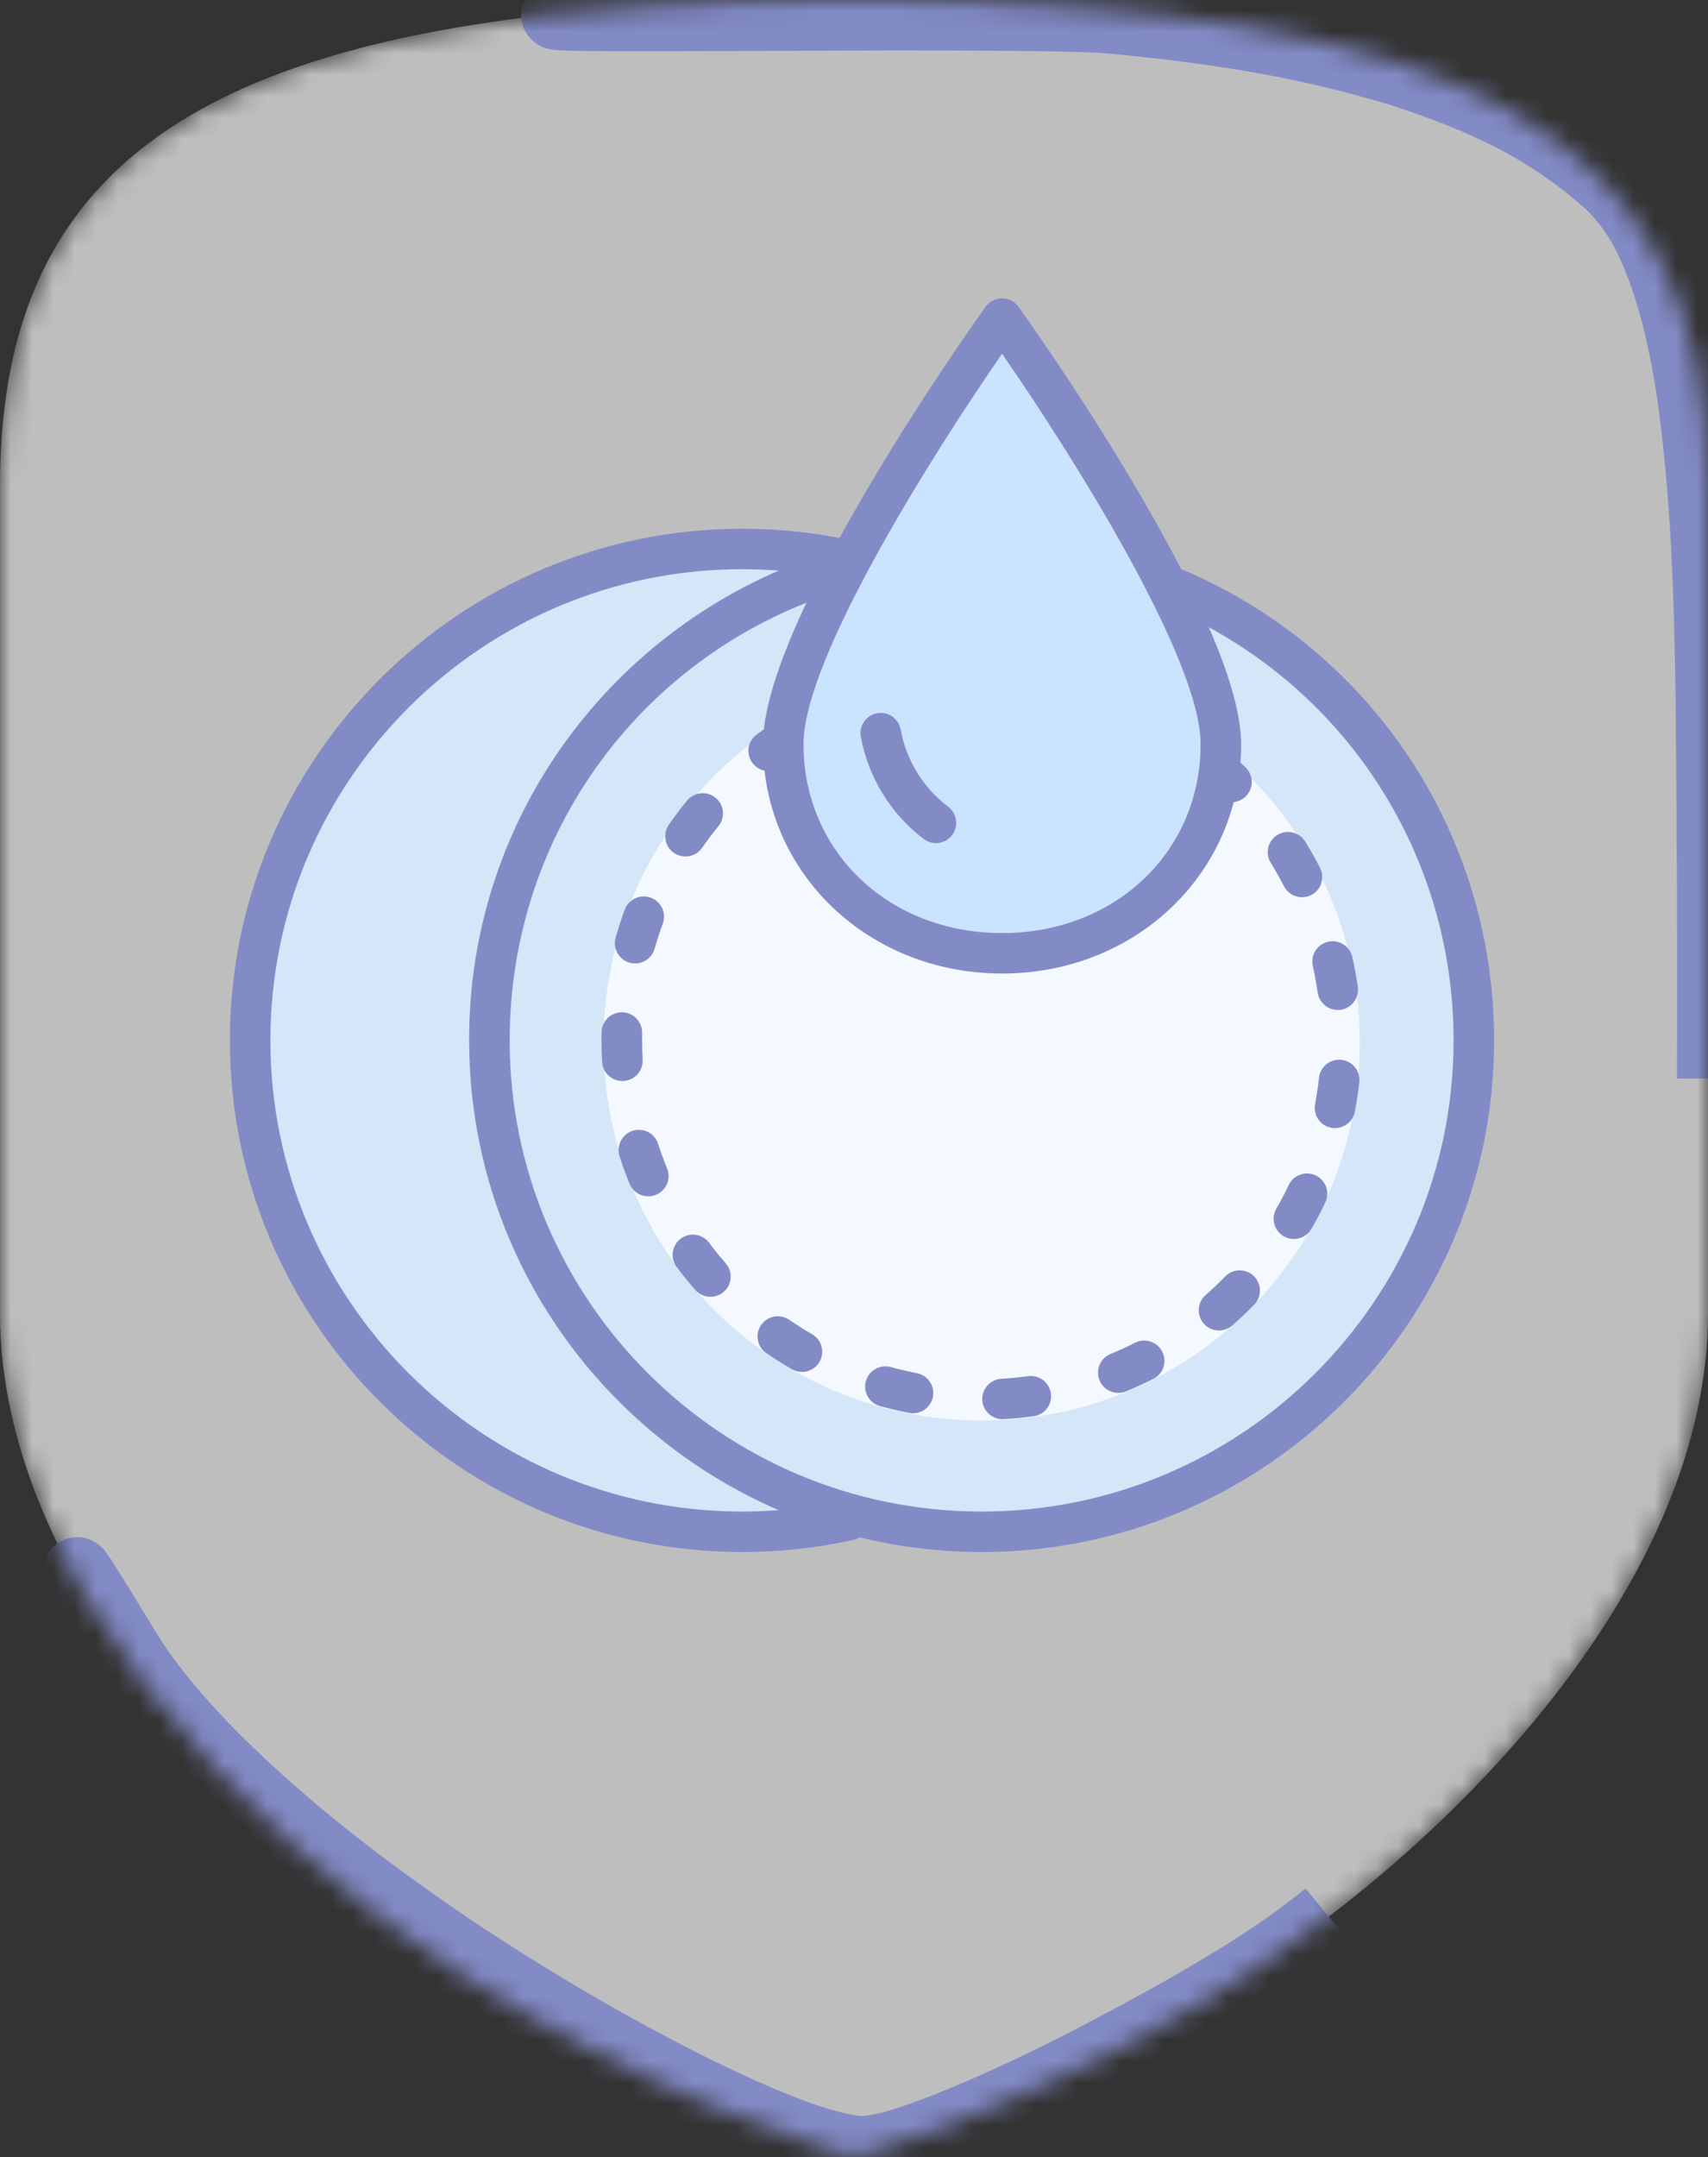
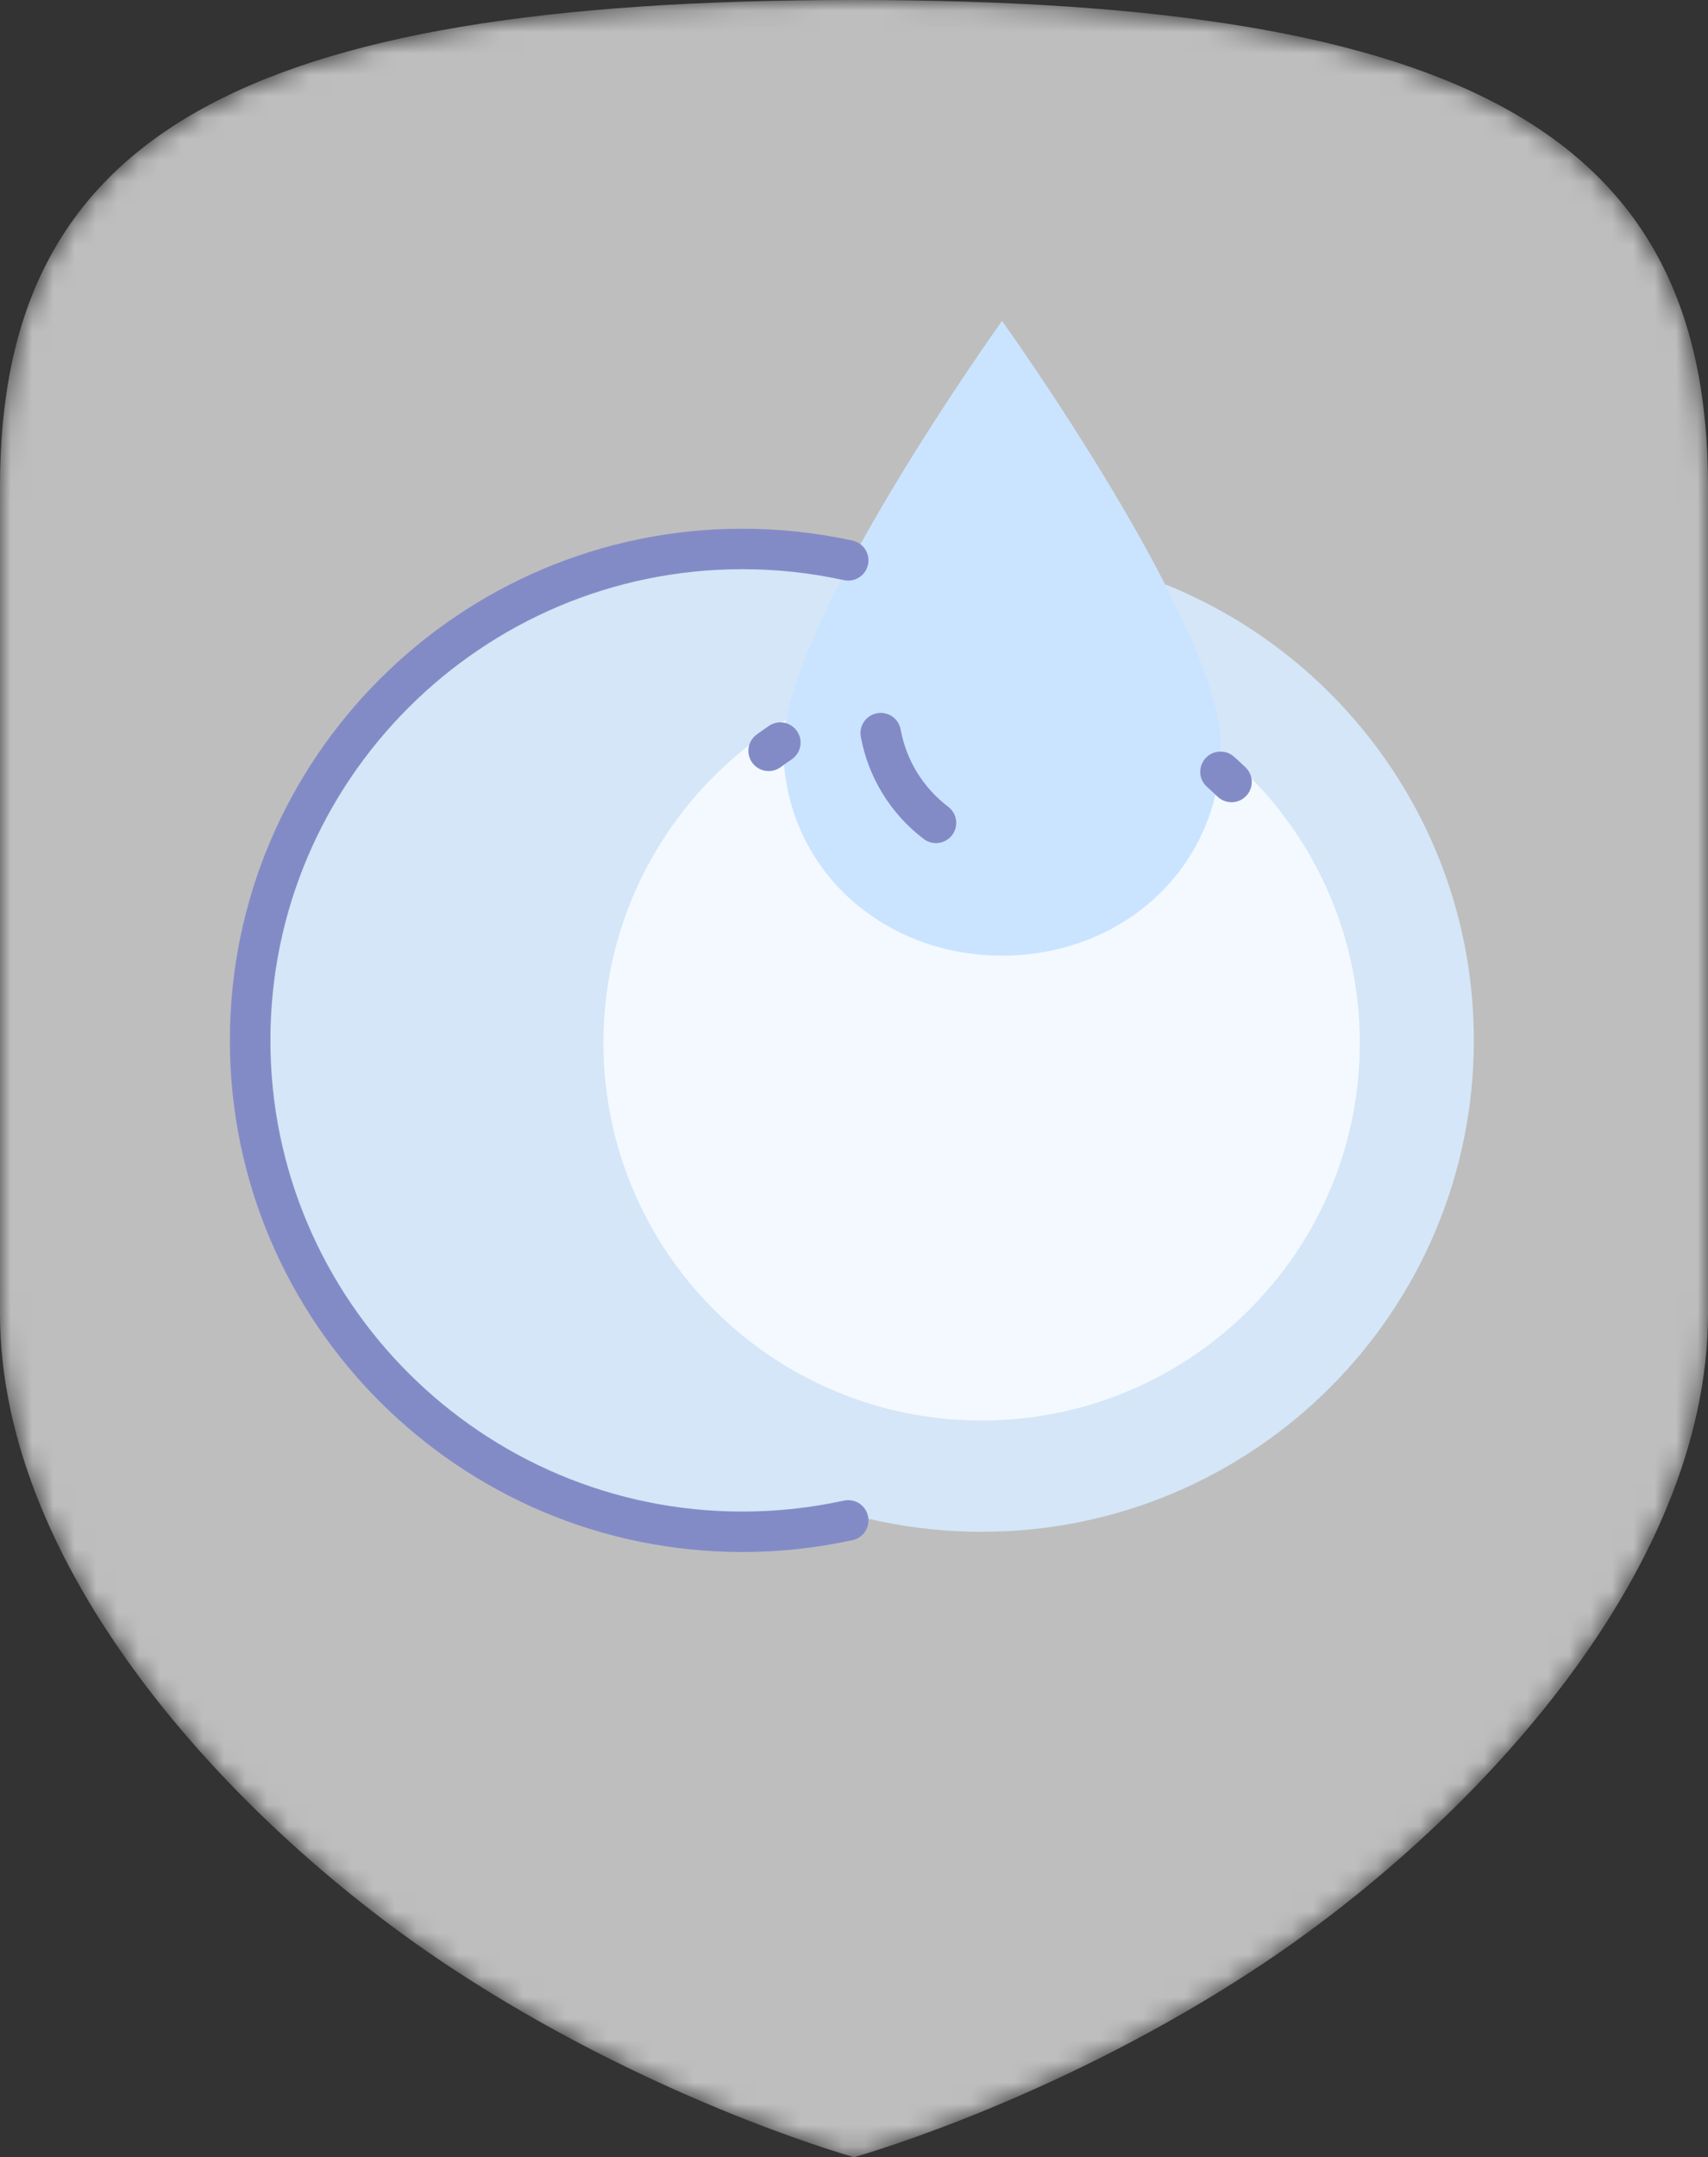
<svg xmlns="http://www.w3.org/2000/svg" width="80" height="101" viewBox="0 0 80 101" fill="none">
  <rect x="0" y="0" width="80" height="101" fill="#333333" stroke="none" />
  <mask id="mask0_527_9690" style="mask-type:alpha" maskUnits="userSpaceOnUse" x="0" y="0" width="80" height="101">
    <path d="M39.996 0C11.216 0 0 6.378 0 22.755V61.495C0 73.803 11.338 85.664 21.052 92.079C30.243 98.152 39.251 100.788 40 101C40.749 100.788 49.757 98.152 58.949 92.079C68.657 85.664 80 73.808 80 61.495V22.755C79.996 6.378 68.78 0 39.996 0Z" fill="white" />
  </mask>
  <g mask="url(#mask0_527_9690)">
    <path d="M39.996 0C11.216 0 0 6.378 0 22.755V61.495C0 73.803 11.338 85.664 21.052 92.079C30.243 98.152 39.251 100.788 40 101C40.749 100.788 49.757 98.152 58.949 92.079C68.657 85.664 80 73.808 80 61.495V22.755C79.996 6.378 68.78 0 39.996 0Z" fill="white" fill-opacity="0.68" />
-     <path d="M80.162 50.5C80.22 44.473 80.254 38.462 80.237 32.434C80.214 27.663 80.121 23.119 79.503 18.373C79.202 16.314 78.84 14.487 78.156 12.513C77.561 10.914 76.935 9.631 75.711 8.404C72.692 5.651 69.683 4.264 65.825 2.977C61.347 1.593 57.328 0.935 52.676 0.469C47.755 0.037 43.107 -0.082 38.178 0.052C7.683 1.314 43.17 0.478 51.558 0.858C51.915 0.888 52.272 0.919 52.629 0.952C57.235 1.411 61.255 2.047 65.686 3.399C69.476 4.649 72.472 5.994 75.447 8.674C76.635 9.848 77.249 11.091 77.833 12.627C78.528 14.576 78.901 16.378 79.217 18.414C79.88 23.148 80.02 27.671 80.093 32.435C80.161 38.459 80.182 44.475 80.162 50.5Z" fill="#838BC7" stroke="#838BC7" stroke-width="3.23" stroke-miterlimit="22.926" />
-     <path d="M62.169 89.672C59.082 92.243 54.155 94.868 50.625 96.703C48.531 97.76 46.465 98.737 44.283 99.601C43.179 100.027 41.402 100.716 40.214 100.693C37.95 100.454 34.584 98.846 32.539 97.858C28.451 95.816 24.741 93.622 20.943 91.086C16.97 88.366 13.467 85.696 10.047 82.307C9.866 82.124 9.686 81.94 9.507 81.754C8.282 80.467 7.244 79.254 6.247 77.782C3.94 74.021 1.845 70.525 5.949 77.969C7.061 79.733 8.261 81.136 9.701 82.642C11.815 84.796 13.943 86.586 16.337 88.422C17.759 89.496 19.184 90.507 20.663 91.5C24.501 94.034 28.224 96.214 32.362 98.22C34.451 99.209 37.873 100.815 40.196 101C41.464 100.995 43.203 100.299 44.375 99.833C46.549 98.93 48.607 97.922 50.692 96.834C54.468 94.825 58.847 92.372 62.169 89.672Z" fill="#838BC7" stroke="#838BC7" stroke-width="3.23" stroke-miterlimit="22.926" />
    <path d="M39.729 71.186C38.1 71.541 36.438 71.72 34.77 71.72C22.038 71.72 11.716 61.418 11.716 48.711C11.716 36.005 22.038 25.703 34.77 25.703C36.438 25.702 38.1 25.881 39.729 26.237V71.186Z" fill="#D4E6F7" />
    <path d="M54.64 27.383C63.08 30.801 69.033 39.063 69.033 48.712C69.033 61.419 58.711 71.72 45.978 71.72C33.245 71.72 22.923 61.419 22.923 48.712C22.923 38.388 29.737 29.651 39.124 26.738L54.64 27.383Z" fill="#D4E6F7" />
    <path d="M52.633 32.445C59.118 35.071 63.691 41.418 63.691 48.833C63.691 58.596 55.76 66.51 45.977 66.51C36.194 66.51 28.264 58.595 28.264 48.833C28.264 40.9 33.499 34.188 40.71 31.949L52.633 32.445Z" fill="#F3F9FF" />
    <path d="M57.183 34.949C57.183 40.597 52.595 44.745 46.935 44.745C41.275 44.745 36.687 40.597 36.687 34.949C36.687 29.3 46.934 15.027 46.934 15.027C46.934 15.027 57.183 29.3 57.183 34.949Z" fill="#CAE4FF" />
-     <path d="M46.935 45.581C40.656 45.581 35.737 40.862 35.737 34.837C35.737 28.951 45.738 14.957 46.164 14.364C46.251 14.242 46.367 14.142 46.501 14.073C46.636 14.005 46.784 13.969 46.935 13.969C47.086 13.969 47.234 14.005 47.369 14.073C47.503 14.142 47.618 14.242 47.706 14.364C48.132 14.957 58.133 28.951 58.133 34.837C58.133 40.862 53.215 45.581 46.935 45.581ZM46.935 16.563C43.764 21.139 37.635 30.813 37.635 34.837C37.635 39.882 41.635 43.687 46.935 43.687C52.235 43.687 56.235 39.882 56.235 34.837C56.235 30.813 50.107 21.139 46.935 16.563Z" fill="#838BC7" />
    <path d="M43.839 39.475C43.633 39.475 43.433 39.408 43.269 39.285C41.717 38.109 40.664 36.395 40.316 34.482C40.275 34.236 40.333 33.983 40.477 33.779C40.621 33.576 40.84 33.437 41.086 33.393C41.333 33.35 41.586 33.405 41.792 33.547C41.997 33.689 42.138 33.906 42.184 34.151C42.447 35.594 43.241 36.886 44.411 37.772C44.569 37.892 44.687 38.058 44.746 38.248C44.805 38.437 44.803 38.641 44.739 38.829C44.676 39.017 44.555 39.181 44.394 39.297C44.232 39.413 44.038 39.475 43.839 39.475V39.475Z" fill="#838BC7" />
    <path d="M34.77 72.666C21.535 72.666 10.767 61.92 10.767 48.711C10.767 35.503 21.535 24.756 34.77 24.756C36.506 24.755 38.237 24.942 39.932 25.311C40.054 25.338 40.169 25.388 40.272 25.459C40.374 25.53 40.461 25.621 40.528 25.726C40.596 25.831 40.641 25.947 40.663 26.07C40.685 26.192 40.683 26.318 40.656 26.439C40.629 26.561 40.579 26.676 40.508 26.778C40.436 26.88 40.346 26.967 40.241 27.034C40.136 27.101 40.019 27.147 39.896 27.169C39.773 27.191 39.647 27.188 39.526 27.162C37.963 26.821 36.369 26.649 34.77 26.65C22.581 26.65 12.665 36.547 12.665 48.711C12.665 60.876 22.581 70.772 34.77 70.772C36.369 70.772 37.963 70.601 39.526 70.26C39.647 70.234 39.773 70.231 39.896 70.253C40.019 70.275 40.136 70.321 40.241 70.388C40.346 70.455 40.436 70.542 40.508 70.644C40.579 70.746 40.629 70.861 40.656 70.982C40.683 71.104 40.685 71.229 40.663 71.352C40.641 71.474 40.596 71.591 40.528 71.696C40.461 71.801 40.374 71.891 40.272 71.962C40.169 72.033 40.054 72.084 39.932 72.11C38.237 72.48 36.506 72.666 34.77 72.666Z" fill="#838BC7" />
-     <path d="M45.978 72.667C32.742 72.667 21.974 61.92 21.974 48.712C21.959 43.544 23.633 38.511 26.743 34.379C29.781 30.338 34.012 27.35 38.84 25.834C39.081 25.759 39.341 25.783 39.564 25.9C39.786 26.017 39.954 26.217 40.028 26.457C40.103 26.697 40.079 26.957 39.962 27.179C39.845 27.401 39.644 27.568 39.404 27.643C30.117 30.526 23.872 38.993 23.872 48.712C23.872 60.877 33.789 70.772 45.978 70.772C58.166 70.772 68.084 60.877 68.084 48.712C68.084 39.682 62.667 31.655 54.283 28.26C54.166 28.215 54.059 28.147 53.968 28.06C53.877 27.973 53.804 27.868 53.754 27.753C53.704 27.637 53.678 27.513 53.676 27.387C53.675 27.262 53.698 27.137 53.746 27.02C53.793 26.904 53.863 26.798 53.952 26.709C54.041 26.62 54.147 26.549 54.263 26.501C54.38 26.453 54.505 26.429 54.631 26.43C54.757 26.43 54.881 26.456 54.997 26.505C64.1 30.191 69.982 38.908 69.982 48.712C69.982 61.92 59.214 72.667 45.978 72.667Z" fill="#838BC7" />
    <path d="M57.682 37.56C57.436 37.56 57.199 37.465 57.022 37.294C56.869 37.146 56.713 37.002 56.554 36.859C56.457 36.778 56.378 36.678 56.32 36.565C56.263 36.452 56.229 36.329 56.22 36.203C56.211 36.077 56.228 35.95 56.269 35.831C56.31 35.711 56.374 35.6 56.459 35.506C56.543 35.412 56.645 35.335 56.76 35.281C56.874 35.227 56.998 35.196 57.125 35.19C57.252 35.185 57.378 35.205 57.497 35.248C57.615 35.292 57.724 35.36 57.817 35.446C57.995 35.605 58.17 35.767 58.341 35.932C58.477 36.063 58.571 36.232 58.61 36.416C58.649 36.601 58.632 36.793 58.561 36.968C58.49 37.142 58.369 37.292 58.212 37.398C58.055 37.503 57.871 37.56 57.682 37.56Z" fill="#838BC7" />
-     <path d="M46.984 66.447C46.732 66.454 46.488 66.361 46.304 66.189C46.121 66.016 46.014 65.778 46.007 65.527C46 65.276 46.093 65.032 46.266 64.85C46.438 64.667 46.677 64.56 46.929 64.553C47.344 64.528 47.764 64.485 48.174 64.431C48.42 64.403 48.668 64.471 48.864 64.623C49.06 64.775 49.189 64.997 49.223 65.242C49.257 65.487 49.194 65.736 49.046 65.935C48.898 66.134 48.678 66.268 48.434 66.307C47.975 66.371 47.506 66.416 47.04 66.442C47.021 66.446 47.003 66.447 46.984 66.447ZM42.762 66.17C42.701 66.17 42.64 66.165 42.58 66.153C42.123 66.065 41.664 65.957 41.217 65.833C41.097 65.8 40.984 65.744 40.886 65.667C40.788 65.591 40.706 65.496 40.644 65.387C40.583 65.279 40.543 65.16 40.528 65.036C40.513 64.913 40.522 64.787 40.555 64.667C40.588 64.547 40.645 64.435 40.722 64.337C40.798 64.239 40.894 64.157 41.002 64.096C41.111 64.034 41.23 63.995 41.354 63.98C41.478 63.964 41.603 63.974 41.723 64.007C42.122 64.117 42.532 64.21 42.944 64.292C43.175 64.336 43.383 64.465 43.524 64.654C43.666 64.842 43.732 65.077 43.71 65.311C43.687 65.546 43.578 65.764 43.403 65.923C43.228 66.081 43.001 66.169 42.765 66.169L42.762 66.17ZM52.388 65.216C52.166 65.218 51.951 65.143 51.779 65.004C51.607 64.864 51.49 64.669 51.447 64.452C51.404 64.236 51.438 64.011 51.544 63.816C51.65 63.622 51.82 63.471 52.026 63.389C52.409 63.232 52.791 63.057 53.162 62.869C53.386 62.755 53.647 62.735 53.887 62.813C54.126 62.892 54.325 63.061 54.439 63.286C54.553 63.51 54.573 63.77 54.495 64.009C54.416 64.248 54.246 64.446 54.021 64.56C53.606 64.771 53.177 64.966 52.749 65.143C52.635 65.19 52.514 65.215 52.391 65.216H52.388ZM37.561 64.234C37.395 64.234 37.231 64.19 37.087 64.106C36.685 63.875 36.287 63.624 35.903 63.362C35.798 63.292 35.709 63.203 35.64 63.098C35.571 62.994 35.523 62.877 35.499 62.754C35.476 62.631 35.477 62.504 35.502 62.382C35.528 62.259 35.578 62.143 35.649 62.039C35.72 61.936 35.811 61.848 35.916 61.78C36.022 61.712 36.14 61.666 36.263 61.644C36.387 61.621 36.513 61.624 36.636 61.651C36.758 61.678 36.874 61.729 36.977 61.801C37.321 62.036 37.677 62.261 38.036 62.468C38.218 62.572 38.359 62.733 38.439 62.925C38.519 63.118 38.533 63.332 38.479 63.533C38.425 63.735 38.306 63.913 38.14 64.04C37.974 64.167 37.771 64.236 37.562 64.236L37.561 64.234ZM57.095 62.295C56.903 62.295 56.714 62.236 56.556 62.127C56.397 62.017 56.276 61.862 56.207 61.682C56.139 61.502 56.128 61.305 56.174 61.119C56.221 60.932 56.324 60.764 56.468 60.636C56.782 60.361 57.087 60.072 57.375 59.775C57.462 59.684 57.565 59.611 57.68 59.56C57.795 59.509 57.919 59.481 58.045 59.479C58.171 59.476 58.296 59.498 58.413 59.544C58.53 59.59 58.637 59.659 58.727 59.747C58.817 59.834 58.889 59.939 58.938 60.054C58.987 60.17 59.013 60.294 59.014 60.419C59.015 60.545 58.991 60.669 58.943 60.785C58.895 60.902 58.825 61.007 58.736 61.096C58.413 61.427 58.072 61.751 57.719 62.059C57.547 62.209 57.327 62.293 57.099 62.295H57.095ZM33.279 60.718C33.143 60.718 33.009 60.689 32.886 60.633C32.763 60.577 32.653 60.495 32.564 60.394C32.257 60.043 31.961 59.677 31.683 59.305C31.538 59.103 31.478 58.853 31.516 58.607C31.554 58.361 31.688 58.141 31.888 57.993C32.087 57.844 32.338 57.78 32.584 57.815C32.831 57.849 33.054 57.978 33.206 58.175C33.453 58.507 33.718 58.834 33.992 59.148C34.111 59.285 34.189 59.453 34.216 59.633C34.242 59.813 34.216 59.997 34.141 60.162C34.066 60.328 33.944 60.468 33.791 60.567C33.638 60.665 33.459 60.718 33.277 60.718H33.279ZM60.604 58.012C60.437 58.012 60.273 57.968 60.129 57.885C59.985 57.802 59.865 57.683 59.781 57.539C59.698 57.395 59.654 57.231 59.654 57.065C59.654 56.899 59.698 56.735 59.781 56.591C59.989 56.23 60.183 55.858 60.361 55.484C60.414 55.371 60.489 55.27 60.581 55.187C60.674 55.103 60.782 55.039 60.9 54.997C61.017 54.955 61.141 54.937 61.266 54.943C61.39 54.95 61.513 54.98 61.625 55.033C61.738 55.087 61.839 55.162 61.922 55.254C62.006 55.346 62.071 55.454 62.113 55.571C62.154 55.688 62.173 55.813 62.167 55.937C62.16 56.061 62.13 56.183 62.076 56.295C61.878 56.715 61.66 57.132 61.428 57.535C61.345 57.679 61.225 57.799 61.081 57.882C60.937 57.965 60.774 58.009 60.607 58.009L60.604 58.012ZM30.366 56.013C30.177 56.013 29.992 55.957 29.835 55.852C29.678 55.747 29.556 55.597 29.485 55.423C29.31 54.992 29.146 54.549 29.011 54.108C28.942 53.871 28.97 53.617 29.086 53.4C29.203 53.182 29.399 53.019 29.635 52.944C29.87 52.87 30.126 52.889 30.347 52.999C30.568 53.109 30.737 53.301 30.819 53.534C30.945 53.928 31.09 54.323 31.245 54.708C31.304 54.852 31.326 55.008 31.31 55.163C31.294 55.318 31.24 55.466 31.153 55.595C31.066 55.724 30.949 55.83 30.811 55.902C30.673 55.975 30.52 56.013 30.364 56.013H30.366ZM62.53 52.82C62.39 52.82 62.252 52.789 62.126 52.73C61.999 52.671 61.887 52.584 61.798 52.477C61.709 52.37 61.645 52.244 61.61 52.109C61.575 51.974 61.57 51.833 61.596 51.696C61.674 51.29 61.732 50.875 61.781 50.461C61.808 50.211 61.933 49.982 62.129 49.825C62.325 49.667 62.576 49.594 62.826 49.62C63.076 49.647 63.306 49.772 63.463 49.968C63.621 50.164 63.695 50.414 63.668 50.664C63.617 51.126 63.547 51.591 63.461 52.046C63.42 52.262 63.305 52.457 63.136 52.598C62.967 52.738 62.754 52.816 62.533 52.817L62.53 52.82ZM29.15 50.614C28.907 50.614 28.673 50.522 28.497 50.355C28.32 50.189 28.214 49.961 28.201 49.719C28.182 49.385 28.173 49.047 28.173 48.715C28.173 48.584 28.173 48.453 28.177 48.323C28.182 48.075 28.285 47.84 28.462 47.666C28.639 47.493 28.878 47.396 29.126 47.396H29.147C29.398 47.402 29.638 47.507 29.812 47.688C29.986 47.87 30.08 48.112 30.075 48.364C30.075 48.481 30.075 48.598 30.075 48.715C30.075 49.013 30.083 49.315 30.1 49.614C30.107 49.739 30.089 49.863 30.048 49.98C30.007 50.098 29.942 50.206 29.859 50.298C29.776 50.391 29.676 50.467 29.563 50.52C29.451 50.574 29.329 50.605 29.205 50.612L29.15 50.614ZM62.657 47.286C62.428 47.286 62.208 47.203 62.036 47.054C61.864 46.905 61.751 46.699 61.718 46.474C61.66 46.068 61.583 45.651 61.495 45.246C61.464 45.124 61.458 44.996 61.477 44.871C61.497 44.746 61.541 44.626 61.608 44.519C61.674 44.411 61.762 44.318 61.865 44.245C61.968 44.171 62.085 44.119 62.209 44.092C62.333 44.064 62.46 44.062 62.585 44.084C62.71 44.107 62.829 44.154 62.935 44.224C63.041 44.293 63.132 44.383 63.203 44.487C63.273 44.592 63.322 44.71 63.347 44.834C63.448 45.288 63.533 45.751 63.597 46.21C63.633 46.458 63.567 46.711 63.416 46.911C63.265 47.112 63.04 47.245 62.791 47.28C62.748 47.284 62.705 47.285 62.661 47.283L62.657 47.286ZM29.749 45.111C29.602 45.111 29.458 45.077 29.326 45.012C29.195 44.947 29.081 44.853 28.992 44.736C28.904 44.62 28.843 44.484 28.816 44.341C28.788 44.197 28.795 44.049 28.834 43.908C28.96 43.462 29.106 43.014 29.267 42.576C29.357 42.344 29.534 42.157 29.761 42.054C29.988 41.952 30.247 41.943 30.48 42.029C30.714 42.114 30.905 42.289 31.011 42.514C31.117 42.739 31.13 42.996 31.048 43.231C30.903 43.621 30.776 44.021 30.662 44.419C30.606 44.617 30.487 44.791 30.323 44.916C30.159 45.04 29.958 45.108 29.752 45.108L29.749 45.111ZM60.985 42.011C60.81 42.011 60.638 41.963 60.489 41.872C60.34 41.781 60.219 41.651 60.139 41.495C59.95 41.126 59.743 40.761 59.526 40.407C59.458 40.301 59.412 40.182 59.391 40.059C59.37 39.935 59.373 39.809 59.402 39.686C59.43 39.564 59.482 39.449 59.556 39.346C59.629 39.245 59.722 39.158 59.829 39.092C59.936 39.027 60.055 38.983 60.179 38.963C60.304 38.944 60.43 38.949 60.553 38.979C60.675 39.009 60.79 39.063 60.891 39.137C60.992 39.212 61.077 39.306 61.142 39.414C61.386 39.809 61.616 40.219 61.829 40.631C61.903 40.776 61.939 40.936 61.932 41.099C61.926 41.261 61.879 41.418 61.794 41.557C61.709 41.695 61.59 41.809 61.449 41.889C61.307 41.968 61.147 42.01 60.985 42.01V42.011ZM32.108 40.102C31.934 40.102 31.764 40.055 31.616 39.965C31.467 39.876 31.346 39.747 31.266 39.594C31.186 39.441 31.149 39.268 31.16 39.095C31.171 38.922 31.229 38.756 31.328 38.614C31.593 38.232 31.877 37.856 32.17 37.496C32.248 37.398 32.345 37.316 32.455 37.255C32.565 37.194 32.686 37.156 32.812 37.142C32.937 37.129 33.063 37.14 33.184 37.176C33.304 37.211 33.417 37.27 33.514 37.35C33.612 37.429 33.693 37.527 33.752 37.638C33.811 37.748 33.848 37.87 33.859 37.995C33.871 38.12 33.858 38.246 33.821 38.366C33.783 38.486 33.722 38.597 33.641 38.693C33.379 39.014 33.126 39.35 32.889 39.692C32.802 39.817 32.686 39.919 32.551 39.99C32.416 40.062 32.265 40.099 32.113 40.099L32.108 40.102Z" fill="#838BC7" />
    <path d="M36.003 36.102C35.803 36.102 35.608 36.039 35.446 35.922C35.284 35.805 35.163 35.64 35.101 35.45C35.038 35.261 35.037 35.056 35.098 34.866C35.159 34.676 35.279 34.51 35.44 34.392C35.633 34.251 35.827 34.114 36.026 33.98C36.234 33.842 36.489 33.792 36.735 33.84C36.98 33.889 37.196 34.033 37.336 34.24C37.476 34.447 37.529 34.7 37.482 34.946C37.435 35.191 37.294 35.408 37.087 35.55C36.91 35.669 36.736 35.791 36.565 35.918C36.402 36.038 36.205 36.102 36.003 36.102Z" fill="#838BC7" />
  </g>
</svg>